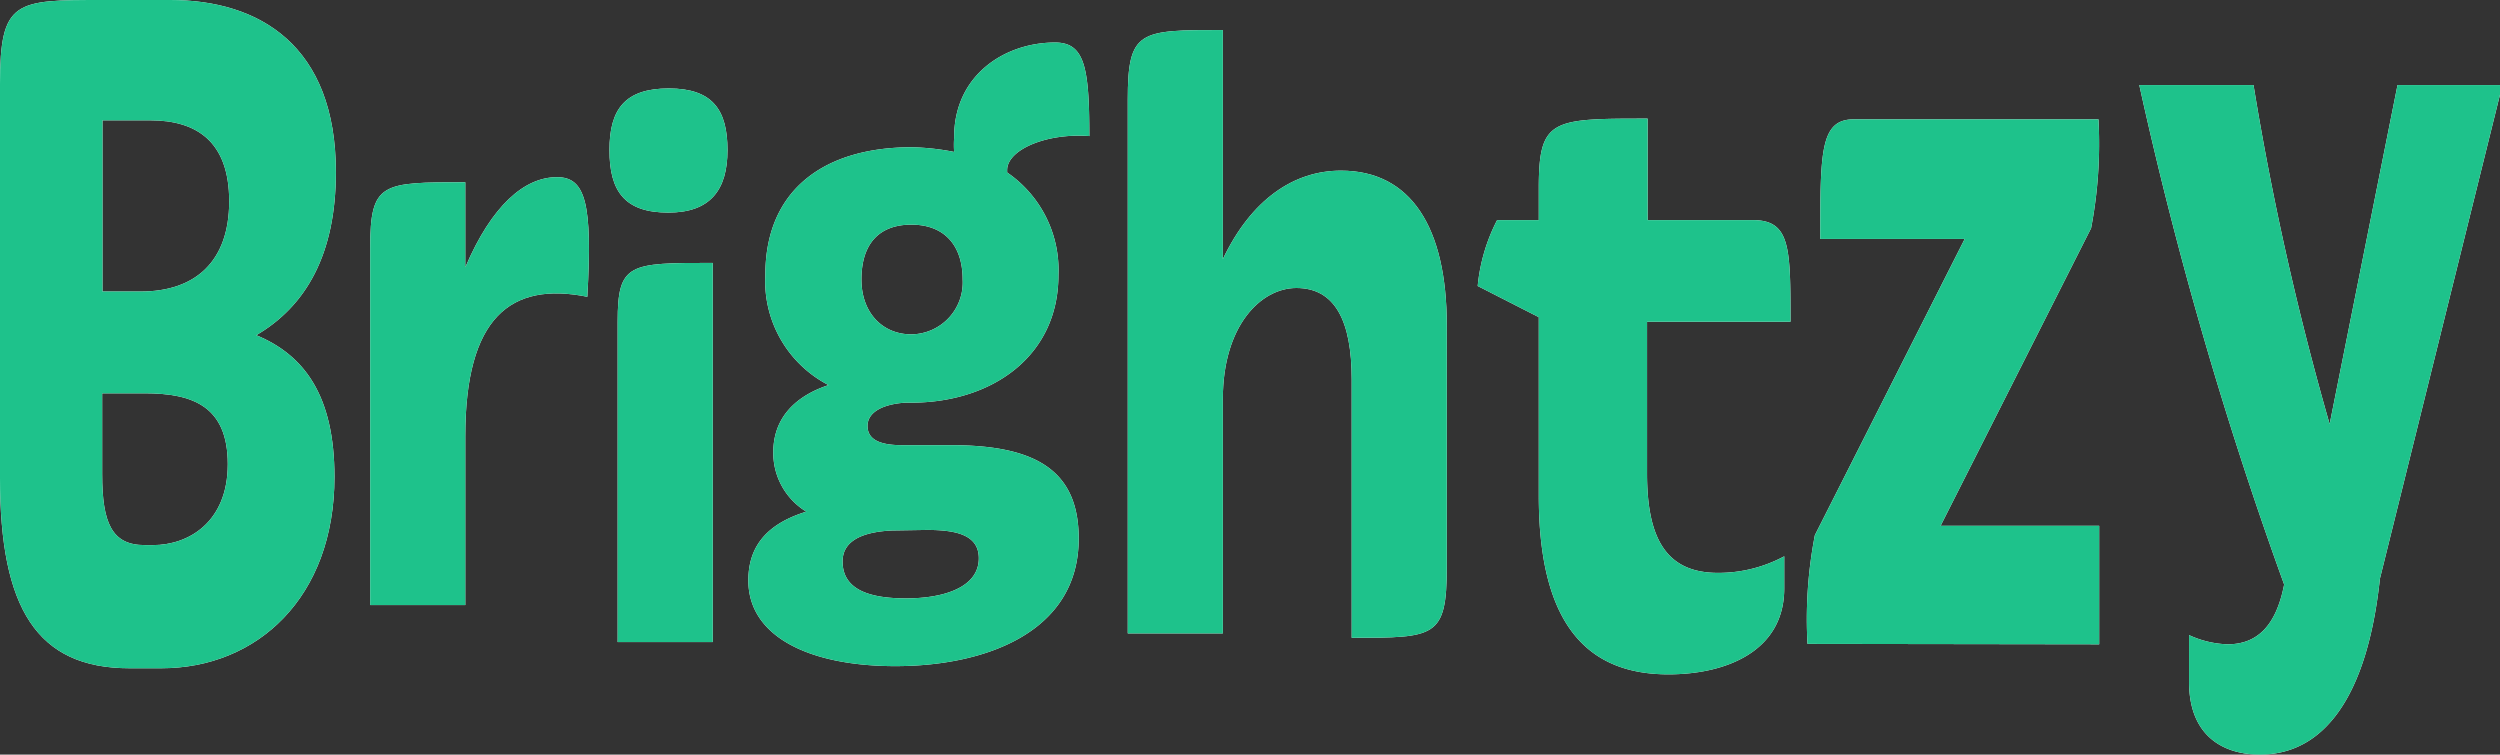
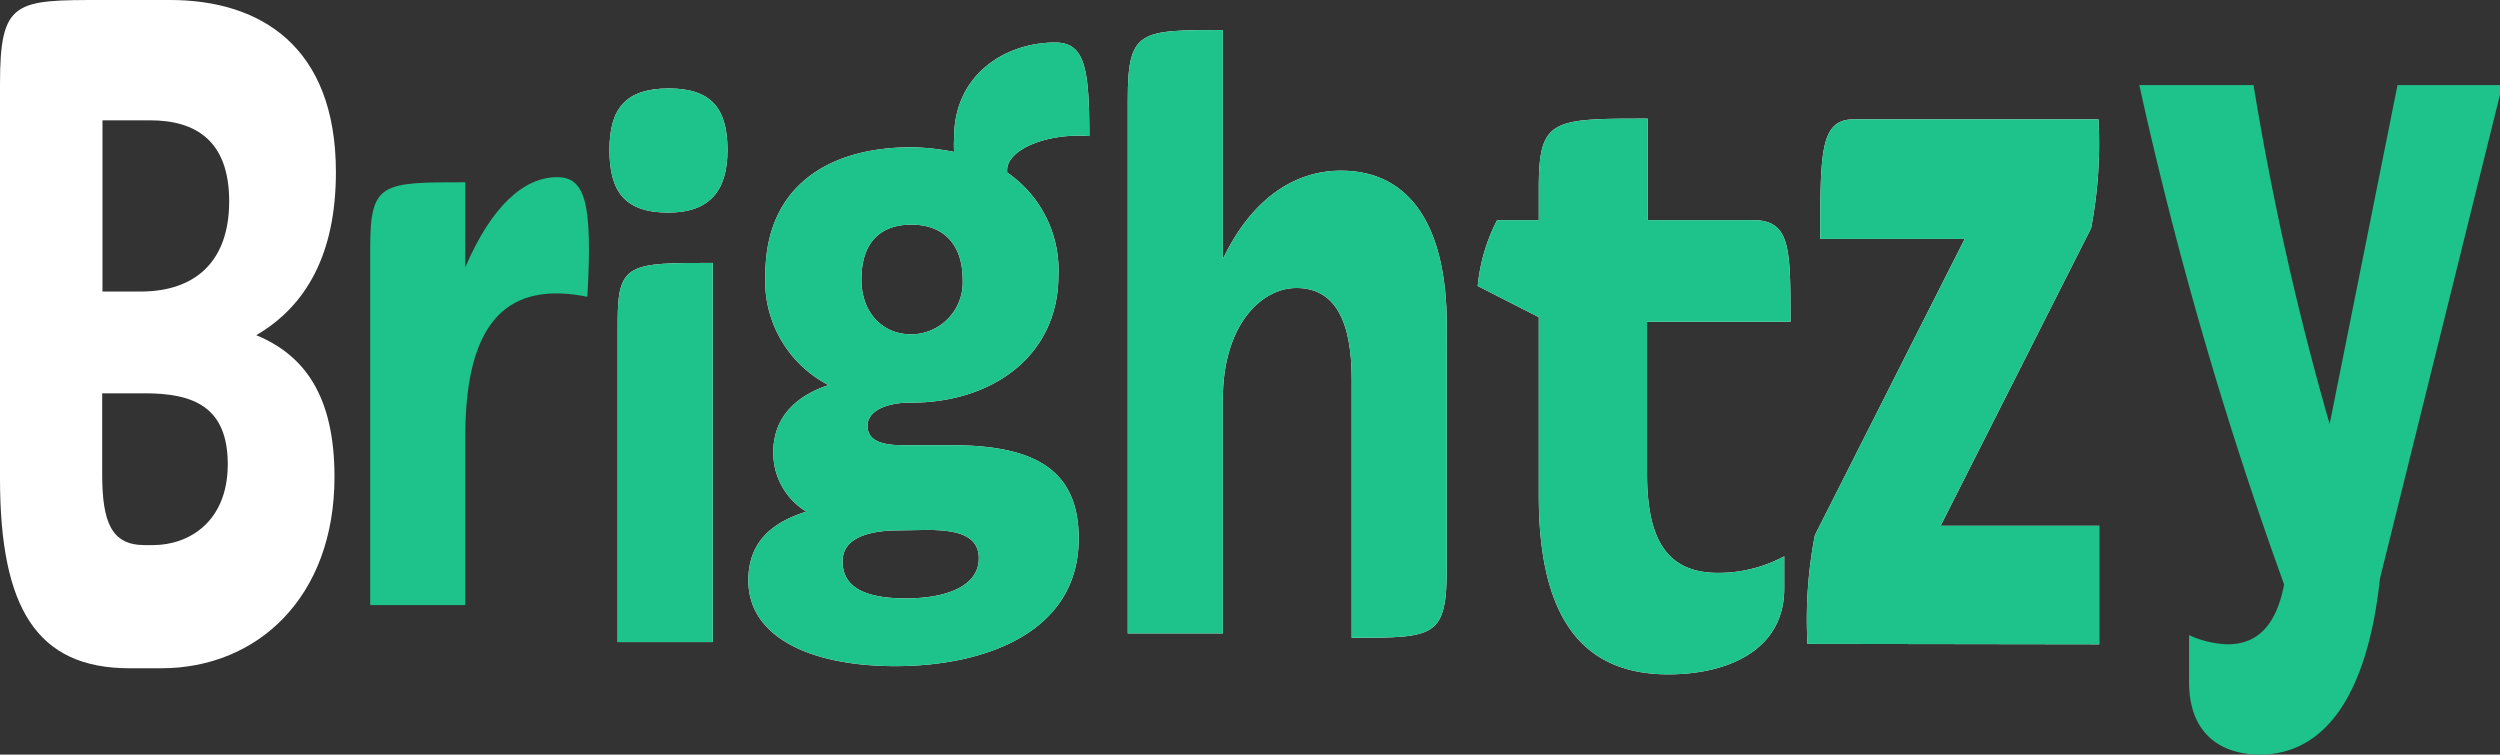
<svg xmlns="http://www.w3.org/2000/svg" viewBox="0 0 176.39 53.24">
  <rect x="0" y="0" width="176.39" height="53.24" fill="#333333" stroke="none" />
  <defs>
    <style>.cls-1{fill:#fff;}.cls-2{fill:#1ec28b;}</style>
  </defs>
  <g data-name="Layer 2" id="Layer_2">
    <g data-name="Layer 1" id="Layer_1-2">
      <path d="M47.15,15C44.06,15,43,13.48,43,10.59s1.1-4.35,4.19-4.35,4.14,1.52,4.14,4.35S50.1,15,47.15,15ZM43.58,45.3V22.69c0-4.14.81-4.14,6.71-4.14V45.3Z" class="cls-1" />
      <path d="M11.38,47.15H9.14C2.59,47.15,0,42.9,0,33.75V5.93C0,0,1.07,0,7.23,0H12C18.32,0,23.7,3.22,23.7,12.15c0,5.79-2.11,9.45-5.62,11.5,3.37,1.39,5.52,4.24,5.52,10C23.6,42.17,18.13,47.15,11.38,47.15ZM10.6,8.49H7.23V20.57H9.92c3.86,0,6.25-2.12,6.25-6.37S13.83,8.49,10.6,8.49Zm-.39,19.26h-3v5.71c0,3.44.68,5,3,5h.59c2.49,0,5.27-1.61,5.27-5.71S13.58,27.75,10.21,27.75Z" class="cls-1" />
-       <path d="M26.12,42.69V17.48c0-4.62.81-4.62,6.71-4.62v6C34.69,14.5,37,12.5,39.3,12.5c2,0,2.52,1.82,2.14,8.44-5.42-1.09-8.61,1.46-8.61,9.84V42.69Z" class="cls-1" />
      <path d="M71.06,12v.17a8.34,8.34,0,0,1,3.62,7.24c0,5.78-4.76,9-10.38,9h-.42c-1.67.11-2.67.71-2.67,1.64s.81,1.36,2.43,1.36h3.47c6,0,9,1.8,9,6.59,0,6.65-6.66,9-12.94,9-5.9,0-10.37-2-10.37-6.05,0-2.67,1.62-4.08,4.09-4.85a4.85,4.85,0,0,1-2.33-4.19c0-2.51,1.66-4,3.9-4.74A8.25,8.25,0,0,1,54,19.39c0-6.1,4.28-9,10.32-9a17,17,0,0,1,3,.33,6.58,6.58,0,0,1,0-1C67.3,5.28,70.92,3,74.44,3c2.09,0,2.42,1.75,2.42,6.6C73.82,9.37,71.06,10.57,71.06,12ZM62.92,37.43c-2.23.11-3.47.81-3.47,2.18,0,1.9,1.71,2.61,4.47,2.61s5.14-.82,5.14-2.83c0-1.64-1.57-2-3.66-2ZM64.3,15.85c-2.28,0-3.52,1.36-3.52,3.87,0,2.34,1.48,3.87,3.52,3.87a3.66,3.66,0,0,0,3.62-3.87C67.92,17.32,66.64,15.85,64.3,15.85Z" class="cls-1" />
      <path d="M95.37,45V26.76c0-4.14-1.19-6.44-3.9-6.44-2.53,0-5.19,2.69-5.19,7.82V44.69H79.57V7.05c0-4.93.81-4.93,6.71-4.93V18.28c2-4.2,5-6.24,8.33-6.24,4.94,0,7.47,4,7.47,10.91V40C102.08,45,101.27,45,95.37,45Z" class="cls-1" />
      <path d="M116.21,22.7V33.42c0,4.58,1.36,7,5,7a9.8,9.8,0,0,0,4.68-1.17v2.26c0,4.46-4.14,6.07-8.17,6.07-5.39,0-9.15-3.1-9.15-12.59V22.38l-4.31-2.2a12.78,12.78,0,0,1,1.37-4.65h2.94V13.27c0-4.9.92-4.9,7.68-4.9v7.16h7.41c2.67,0,2.67,1.94,2.67,7.17Z" class="cls-1" />
      <path d="M127.53,45.43a31.23,31.23,0,0,1,.52-7.67l10.57-20.9H128.43c0-6.16,0-8.44,2.37-8.44h17.26a31.7,31.7,0,0,1-.52,7.68l-10.62,21h11.19v8.36Z" class="cls-1" />
-       <path d="M176.39,6.68l-8.47,34.14c-.9,8.42-4,12.42-8.47,12.42-2.47,0-5-1.21-5-5.14V44.81a7,7,0,0,0,2.71.65c2.09,0,3.43-1.29,4-4.22A280.92,280.92,0,0,1,150.94,6H159a208,208,0,0,0,5.37,23.92L169.16,6h7.23Z" class="cls-1" />
      <path d="M47.15,15C44.06,15,43,13.48,43,10.59s1.1-4.35,4.19-4.35,4.14,1.52,4.14,4.35S50.1,15,47.15,15ZM43.58,45.3V22.69c0-4.14.81-4.14,6.71-4.14V45.3Z" class="cls-2" />
-       <path d="M11.38,47.15H9.14C2.59,47.15,0,42.9,0,33.75V5.93C0,0,1.07,0,7.23,0H12C18.32,0,23.7,3.22,23.7,12.15c0,5.79-2.11,9.45-5.62,11.5,3.37,1.39,5.52,4.24,5.52,10C23.6,42.17,18.13,47.15,11.38,47.15ZM10.6,8.49H7.23V20.57H9.92c3.86,0,6.25-2.12,6.25-6.37S13.83,8.49,10.6,8.49Zm-.39,19.26h-3v5.71c0,3.44.68,5,3,5h.59c2.49,0,5.27-1.61,5.27-5.71S13.58,27.75,10.21,27.75Z" class="cls-2" />
      <path d="M26.12,42.69V17.48c0-4.62.81-4.62,6.71-4.62v6C34.69,14.5,37,12.5,39.3,12.5c2,0,2.52,1.82,2.14,8.44-5.42-1.09-8.61,1.46-8.61,9.84V42.69Z" class="cls-2" />
      <path d="M71.06,12v.17a8.34,8.34,0,0,1,3.62,7.24c0,5.78-4.76,9-10.38,9h-.42c-1.67.11-2.67.71-2.67,1.64s.81,1.36,2.43,1.36h3.47c6,0,9,1.8,9,6.59,0,6.65-6.66,9-12.94,9-5.9,0-10.37-2-10.37-6.05,0-2.67,1.62-4.08,4.09-4.85a4.85,4.85,0,0,1-2.33-4.19c0-2.51,1.66-4,3.9-4.74A8.25,8.25,0,0,1,54,19.39c0-6.1,4.28-9,10.32-9a17,17,0,0,1,3,.33,6.58,6.58,0,0,1,0-1C67.3,5.28,70.92,3,74.44,3c2.09,0,2.42,1.75,2.42,6.6C73.82,9.37,71.06,10.57,71.06,12ZM62.92,37.43c-2.23.11-3.47.81-3.47,2.18,0,1.9,1.71,2.61,4.47,2.61s5.14-.82,5.14-2.83c0-1.64-1.57-2-3.66-2ZM64.3,15.85c-2.28,0-3.52,1.36-3.52,3.87,0,2.34,1.48,3.87,3.52,3.87a3.66,3.66,0,0,0,3.62-3.87C67.92,17.32,66.64,15.85,64.3,15.85Z" class="cls-2" />
      <path d="M95.37,45V26.76c0-4.14-1.19-6.44-3.9-6.44-2.53,0-5.19,2.69-5.19,7.82V44.69H79.57V7.05c0-4.93.81-4.93,6.71-4.93V18.28c2-4.2,5-6.24,8.33-6.24,4.94,0,7.47,4,7.47,10.91V40C102.08,45,101.27,45,95.37,45Z" class="cls-2" />
      <path d="M116.21,22.7V33.42c0,4.58,1.36,7,5,7a9.8,9.8,0,0,0,4.68-1.17v2.26c0,4.46-4.14,6.07-8.17,6.07-5.39,0-9.15-3.1-9.15-12.59V22.38l-4.31-2.2a12.78,12.78,0,0,1,1.37-4.65h2.94V13.27c0-4.9.92-4.9,7.68-4.9v7.16h7.41c2.67,0,2.67,1.94,2.67,7.17Z" class="cls-2" />
      <path d="M127.53,45.43a31.23,31.23,0,0,1,.52-7.67l10.57-20.9H128.43c0-6.16,0-8.44,2.37-8.44h17.26a31.7,31.7,0,0,1-.52,7.68l-10.62,21h11.19v8.36Z" class="cls-2" />
      <path d="M176.39,6.68l-8.47,34.14c-.9,8.42-4,12.42-8.47,12.42-2.47,0-5-1.21-5-5.14V44.81a7,7,0,0,0,2.71.65c2.09,0,3.43-1.29,4-4.22A280.92,280.92,0,0,1,150.94,6H159a208,208,0,0,0,5.37,23.92L169.16,6h7.23Z" class="cls-2" />
    </g>
  </g>
</svg>